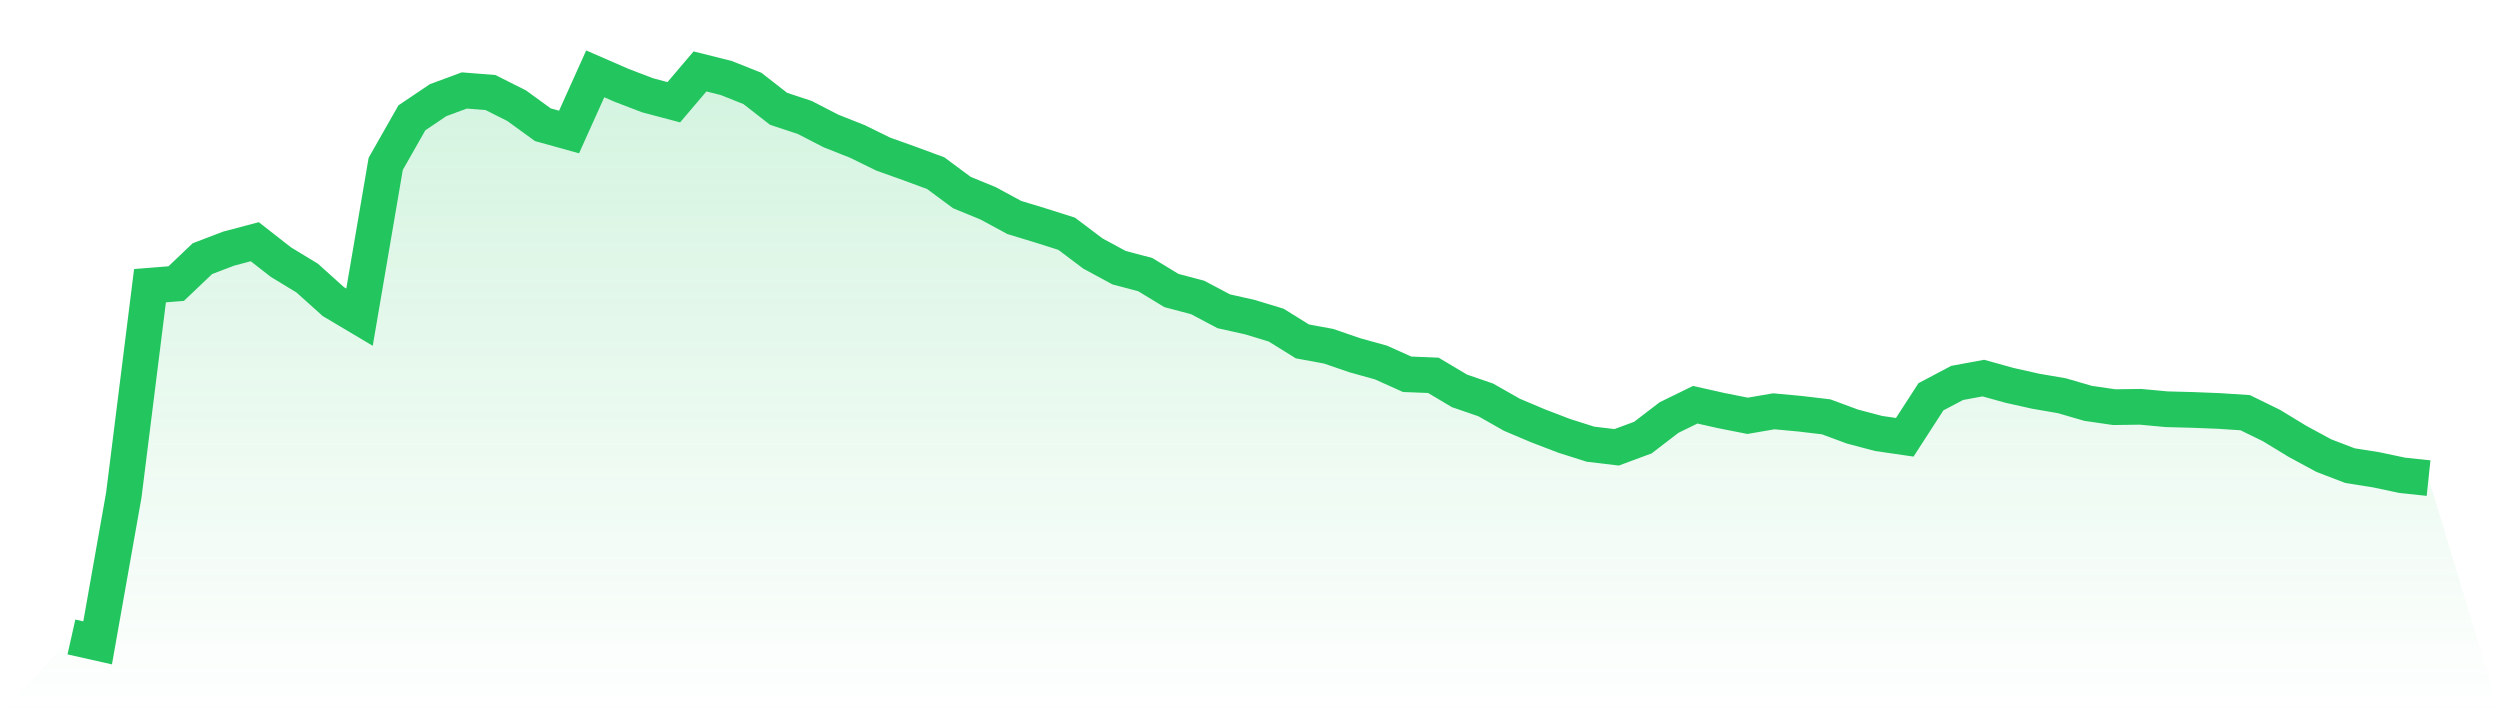
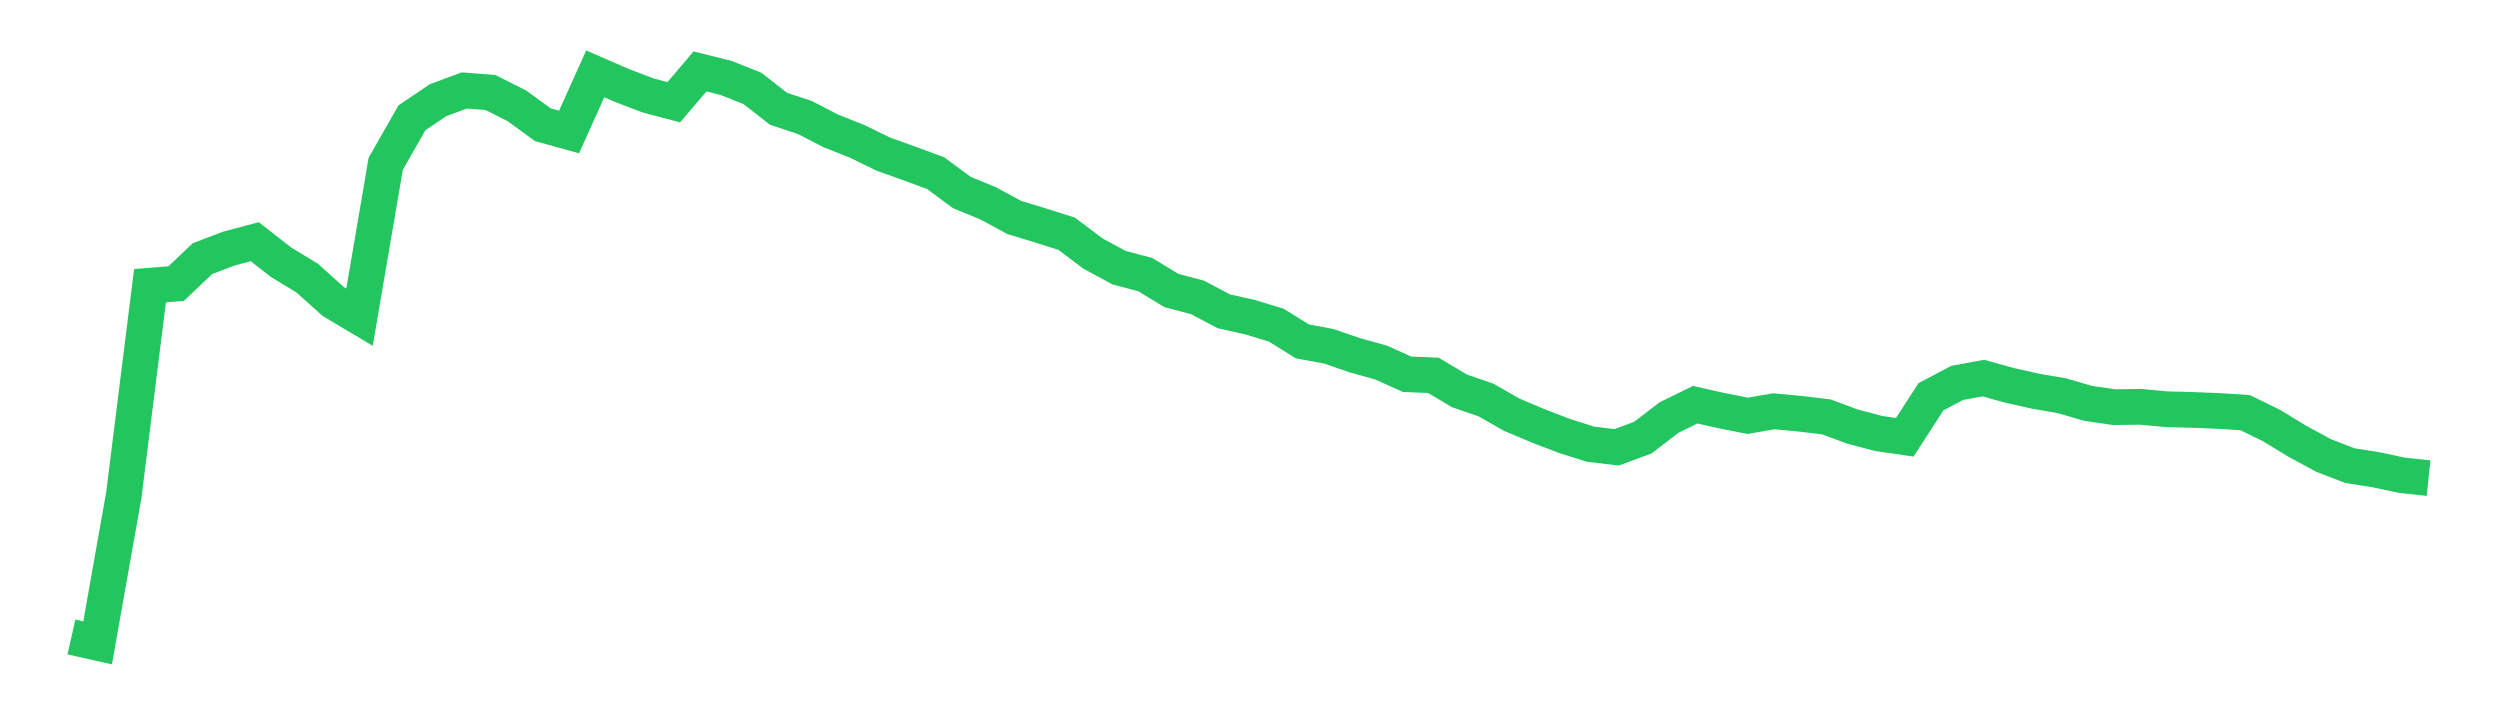
<svg xmlns="http://www.w3.org/2000/svg" viewBox="0 0 140 40">
  <defs>
    <linearGradient id="gradient" x1="0" x2="0" y1="0" y2="1">
      <stop offset="0%" stop-color="#22c55e" stop-opacity="0.2" />
      <stop offset="100%" stop-color="#22c55e" stop-opacity="0" />
    </linearGradient>
  </defs>
-   <path d="M4,35.67 L4,35.67 L5.467,36 L6.933,27.724 L8.4,15.998 L9.867,15.881 L11.333,14.486 L12.8,13.924 L14.267,13.536 L15.733,14.68 L17.2,15.571 L18.667,16.889 L20.133,17.761 L21.6,9.175 L23.067,6.597 L24.533,5.609 L26,5.066 L27.467,5.182 L28.933,5.919 L30.4,6.985 L31.867,7.392 L33.333,4.136 L34.8,4.775 L36.267,5.337 L37.733,5.725 L39.2,4 L40.667,4.368 L42.133,4.95 L43.6,6.093 L45.067,6.578 L46.533,7.334 L48,7.915 L49.467,8.632 L50.933,9.156 L52.4,9.698 L53.867,10.784 L55.333,11.385 L56.8,12.179 L58.267,12.625 L59.733,13.09 L61.2,14.195 L62.667,14.99 L64.133,15.377 L65.6,16.269 L67.067,16.657 L68.533,17.432 L70,17.761 L71.467,18.207 L72.933,19.118 L74.4,19.389 L75.867,19.893 L77.333,20.3 L78.8,20.959 L80.267,21.018 L81.733,21.89 L83.2,22.394 L84.667,23.227 L86.133,23.847 L87.6,24.409 L89.067,24.875 L90.533,25.049 L92,24.506 L93.467,23.382 L94.933,22.665 L96.4,22.995 L97.867,23.285 L99.333,23.033 L100.8,23.169 L102.267,23.343 L103.733,23.886 L105.2,24.274 L106.667,24.487 L108.133,22.219 L109.6,21.444 L111.067,21.173 L112.533,21.58 L114,21.909 L115.467,22.161 L116.933,22.588 L118.4,22.801 L119.867,22.781 L121.333,22.917 L122.8,22.956 L124.267,23.014 L125.733,23.111 L127.2,23.828 L128.667,24.72 L130.133,25.514 L131.6,26.076 L133.067,26.309 L134.533,26.619 L136,26.774 L140,40 L0,40 z" fill="url(#gradient)" />
  <path d="M4,35.67 L4,35.67 L5.467,36 L6.933,27.724 L8.4,15.998 L9.867,15.881 L11.333,14.486 L12.8,13.924 L14.267,13.536 L15.733,14.68 L17.2,15.571 L18.667,16.889 L20.133,17.761 L21.6,9.175 L23.067,6.597 L24.533,5.609 L26,5.066 L27.467,5.182 L28.933,5.919 L30.4,6.985 L31.867,7.392 L33.333,4.136 L34.8,4.775 L36.267,5.337 L37.733,5.725 L39.2,4 L40.667,4.368 L42.133,4.95 L43.6,6.093 L45.067,6.578 L46.533,7.334 L48,7.915 L49.467,8.632 L50.933,9.156 L52.4,9.698 L53.867,10.784 L55.333,11.385 L56.8,12.179 L58.267,12.625 L59.733,13.09 L61.2,14.195 L62.667,14.99 L64.133,15.377 L65.6,16.269 L67.067,16.657 L68.533,17.432 L70,17.761 L71.467,18.207 L72.933,19.118 L74.4,19.389 L75.867,19.893 L77.333,20.3 L78.8,20.959 L80.267,21.018 L81.733,21.89 L83.2,22.394 L84.667,23.227 L86.133,23.847 L87.6,24.409 L89.067,24.875 L90.533,25.049 L92,24.506 L93.467,23.382 L94.933,22.665 L96.4,22.995 L97.867,23.285 L99.333,23.033 L100.8,23.169 L102.267,23.343 L103.733,23.886 L105.2,24.274 L106.667,24.487 L108.133,22.219 L109.6,21.444 L111.067,21.173 L112.533,21.58 L114,21.909 L115.467,22.161 L116.933,22.588 L118.4,22.801 L119.867,22.781 L121.333,22.917 L122.8,22.956 L124.267,23.014 L125.733,23.111 L127.2,23.828 L128.667,24.72 L130.133,25.514 L131.6,26.076 L133.067,26.309 L134.533,26.619 L136,26.774" fill="none" stroke="#22c55e" stroke-width="2" />
</svg>